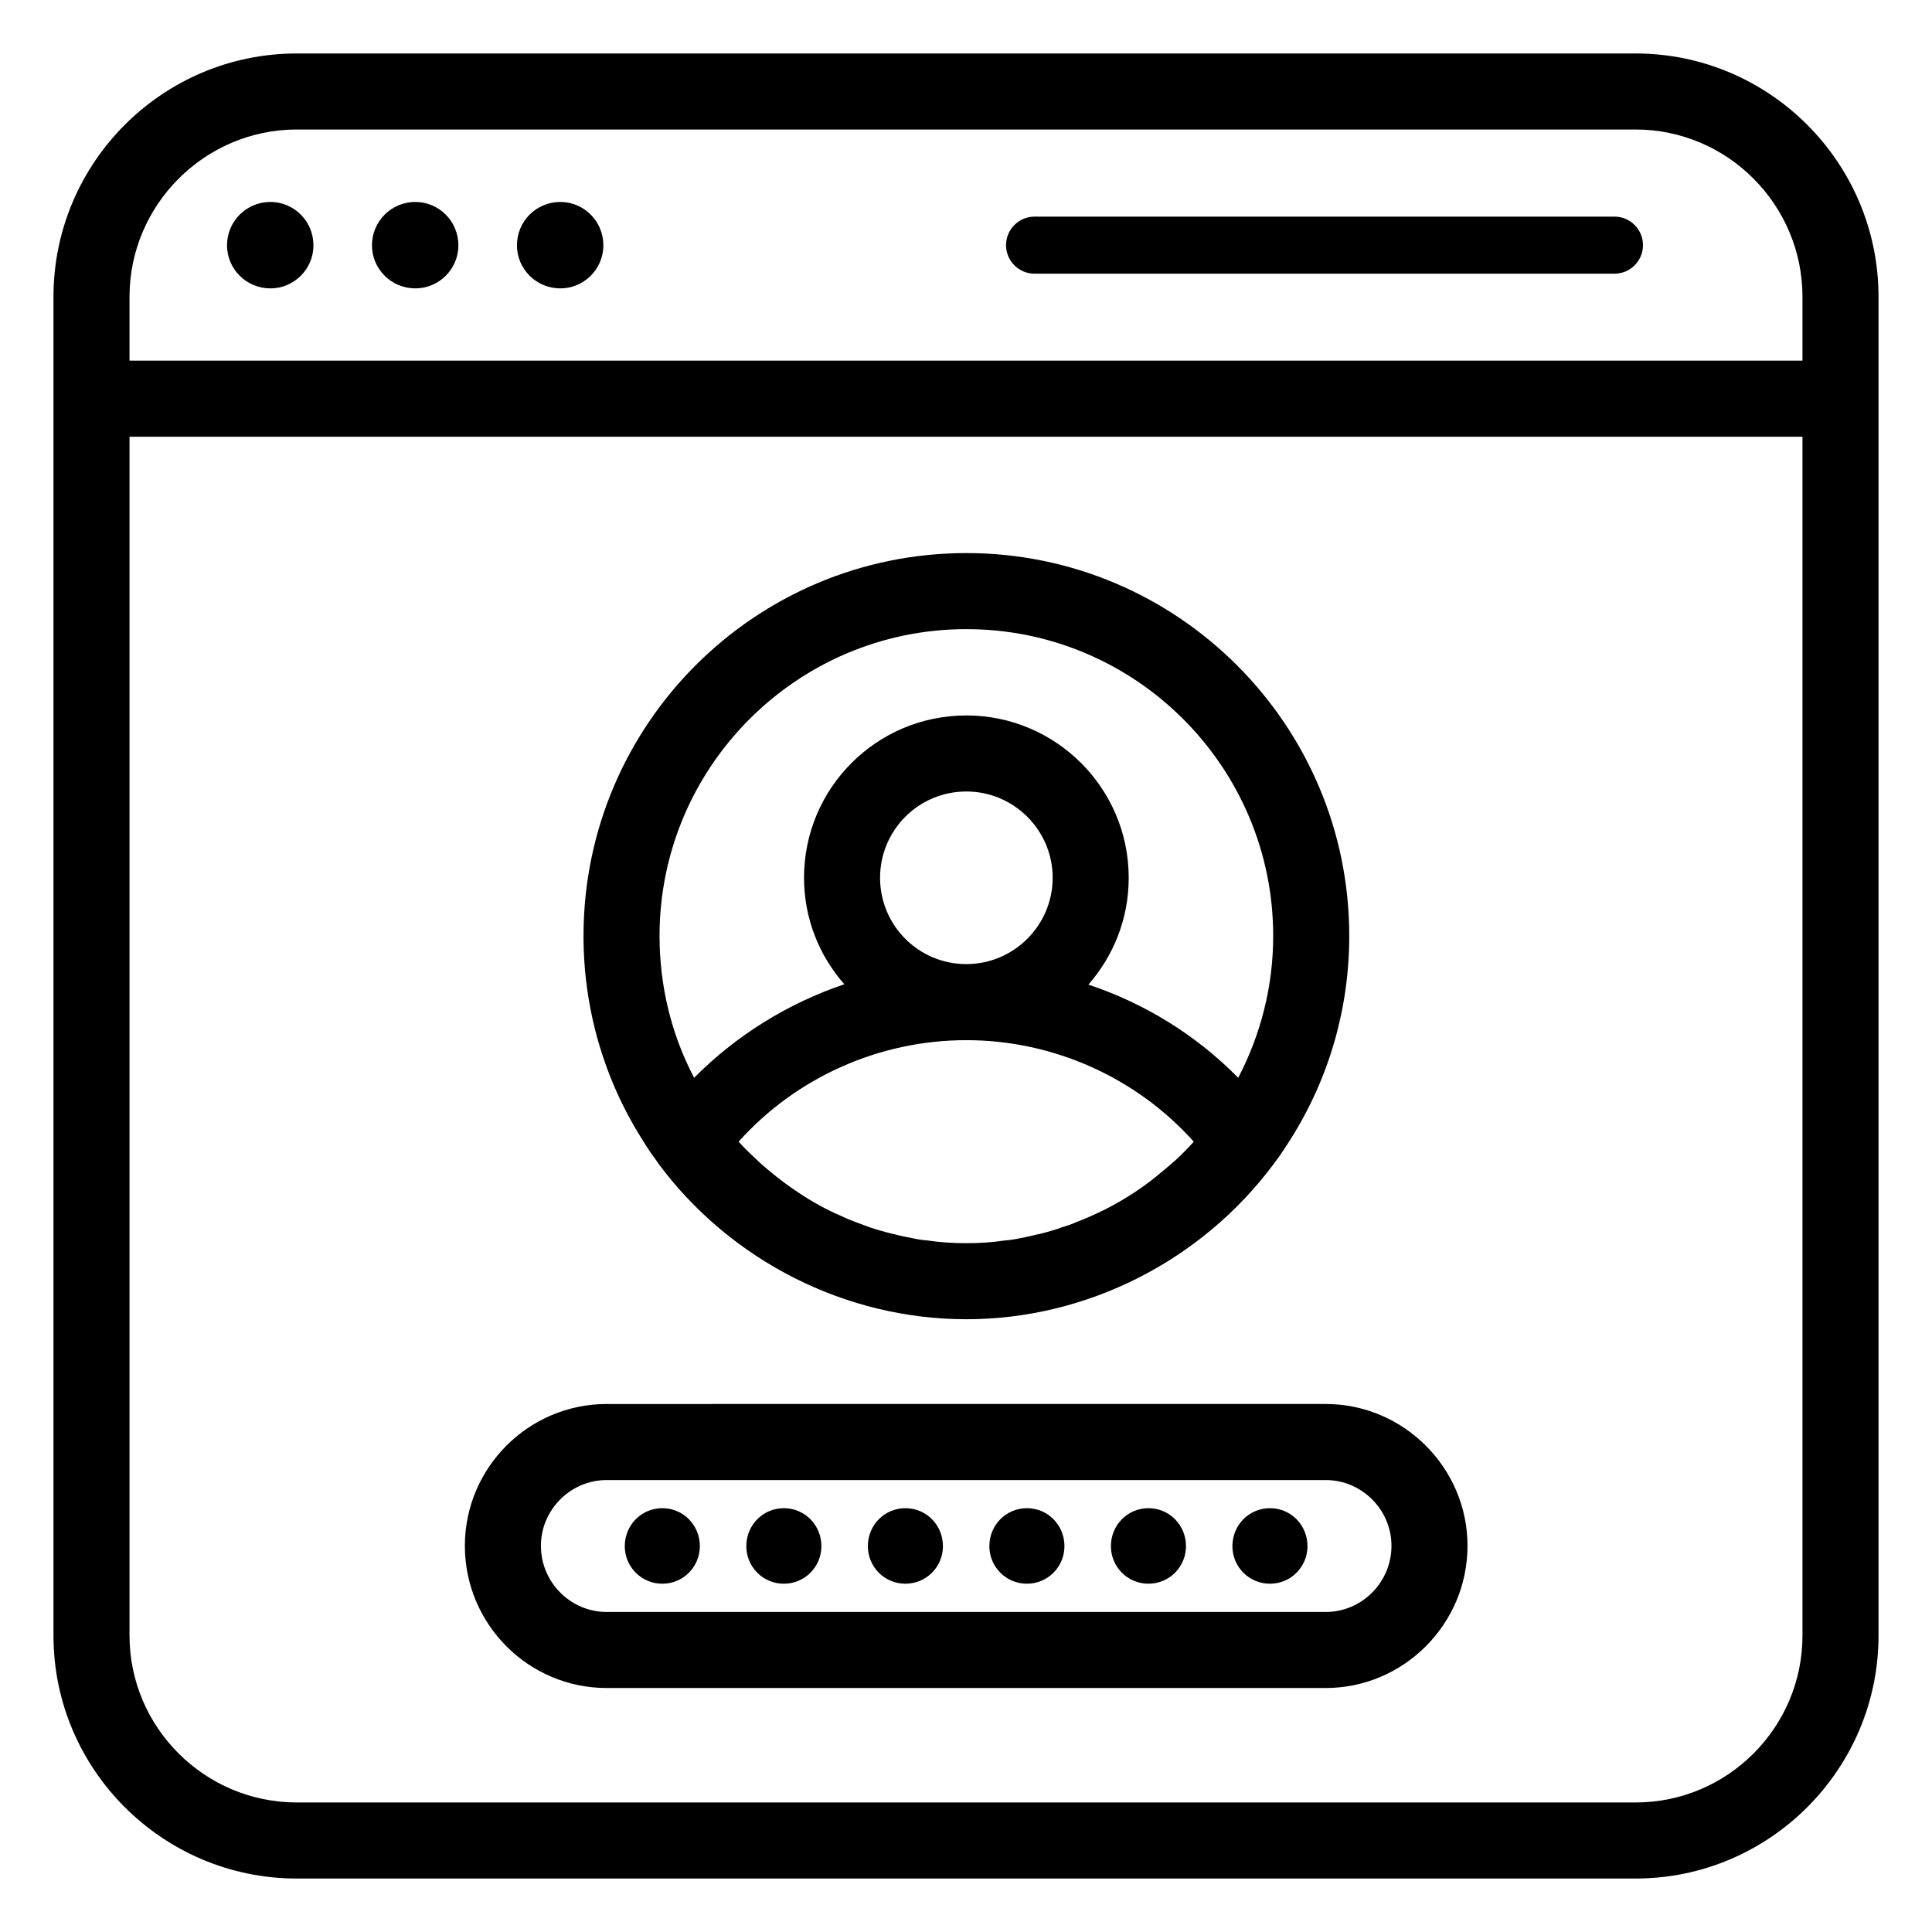
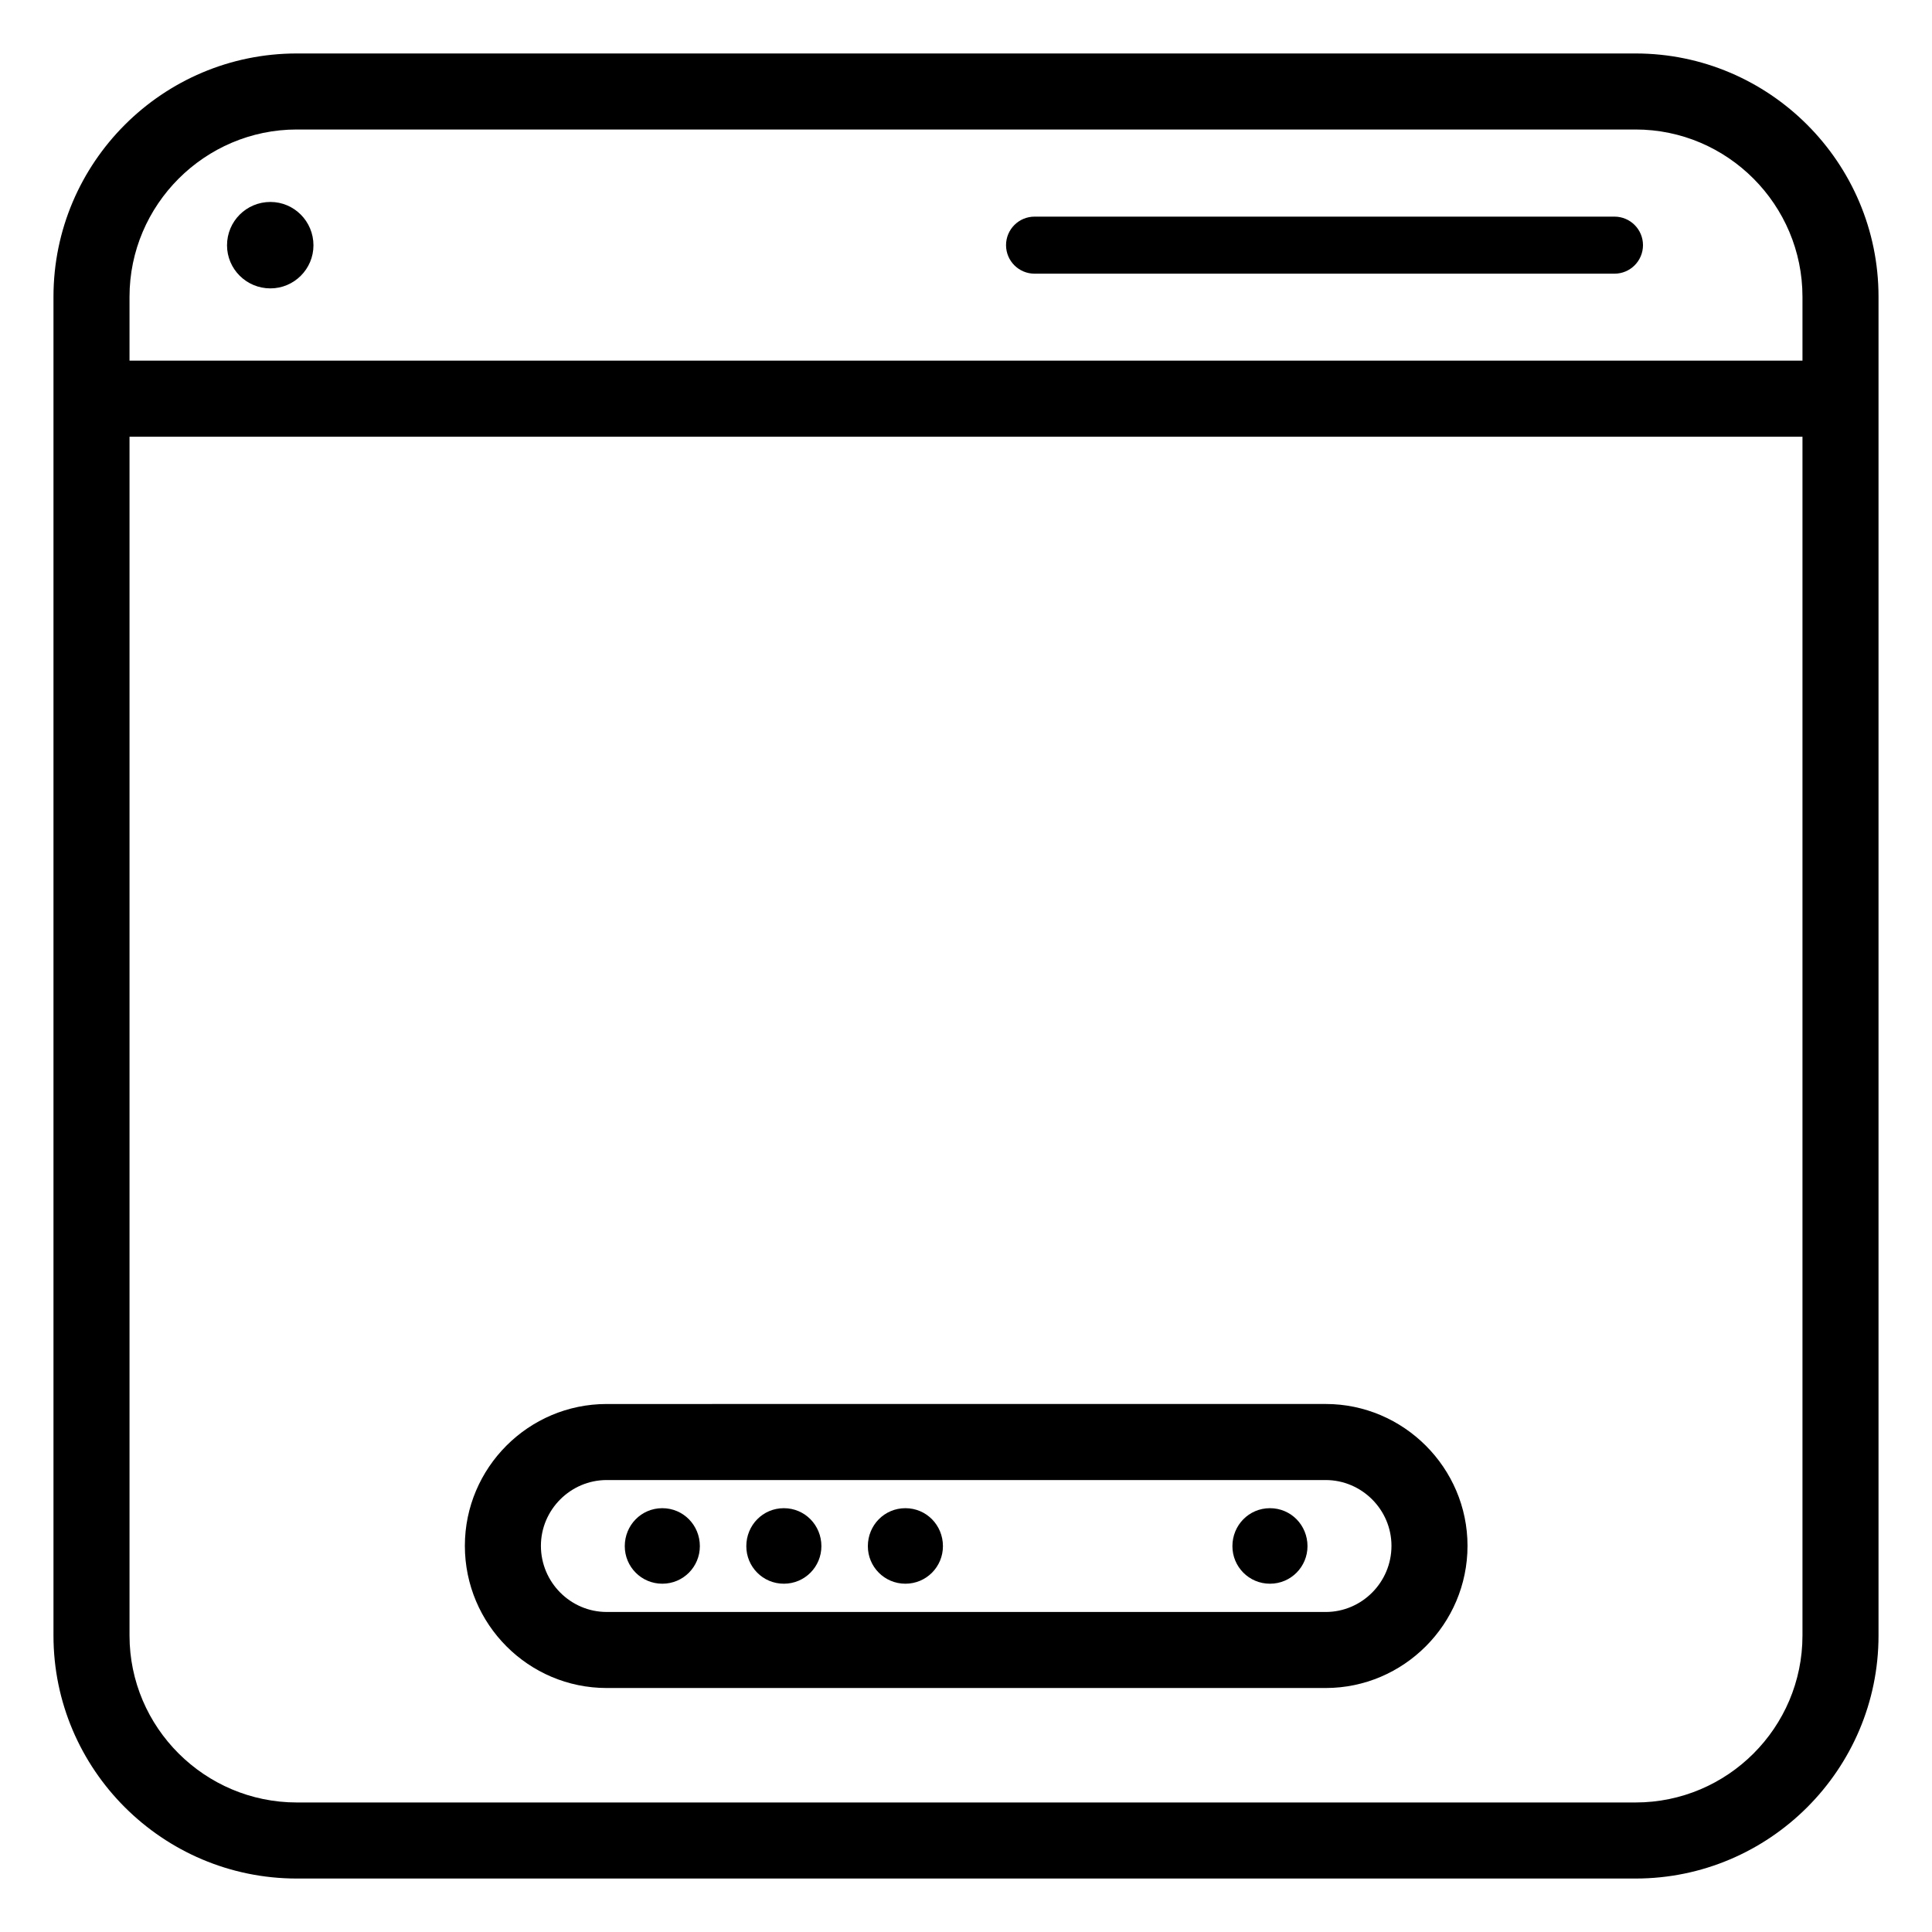
<svg xmlns="http://www.w3.org/2000/svg" fill="#000000" width="800px" height="800px" version="1.1" viewBox="144 144 512 512">
  <g>
-     <path d="m317.68 451.19c0.301 0.402 0.605 0.906 0.906 1.309 19.145 25.695 49.574 41.113 81.516 41.113 31.84 0 62.27-15.418 81.414-41.113 1.613-2.117 3.125-4.434 4.535-6.648 10.176-16.121 15.516-34.664 15.516-53.809 0-56.023-45.543-101.47-101.46-101.47-56.023 0-101.47 45.445-101.47 101.47 0 19.145 5.34 37.684 15.418 53.707 1.109 1.812 2.32 3.727 3.629 5.441zm138.14 0c-1.211 1.109-2.418 2.117-3.629 3.121-1.211 1.008-2.418 2.016-3.629 2.922-4.836 3.629-9.977 6.648-15.516 9.07-1.309 0.605-2.621 1.109-3.93 1.613-1.309 0.605-2.621 1.008-3.93 1.41-0.707 0.301-1.41 0.504-2.117 0.703-1.309 0.402-2.719 0.809-4.133 1.109-1.613 0.402-3.125 0.703-4.637 1.008-1.41 0.301-2.719 0.504-4.133 0.605-3.324 0.504-6.648 0.707-10.078 0.707-3.426 0-6.852-0.203-10.176-0.707-1.309-0.102-2.719-0.301-4.031-0.605-1.613-0.301-3.125-0.605-4.637-1.008-1.301-0.301-2.609-0.605-3.918-1.008-2.215-0.605-4.332-1.41-6.449-2.215-1.309-0.504-2.621-1.008-3.828-1.613-4.031-1.715-7.859-3.828-11.586-6.348-2.617-1.711-5.137-3.629-7.559-5.644-1.211-1.008-2.418-2.016-3.527-3.121-1.109-1.008-2.215-2.117-3.223-3.121-0.504-0.504-0.906-1.008-1.41-1.512 15.215-17.031 37.281-26.902 60.355-26.902 22.973 0 45.039 9.875 60.254 26.902-1.414 1.609-2.922 3.117-4.535 4.633zm-78.594-74.566c0-12.594 10.176-22.871 22.871-22.871 12.594 0 22.871 10.277 22.871 22.871s-10.277 22.871-22.871 22.871c-12.695 0.004-22.871-10.277-22.871-22.871zm22.871-65.898c44.84 0 81.312 36.477 81.312 81.316 0 13.199-3.223 25.996-9.27 37.586-11.082-11.285-24.789-19.75-39.699-24.688 6.648-7.656 10.68-17.434 10.68-28.316 0-23.781-19.348-43.023-43.023-43.023-23.781 0-43.023 19.246-43.023 43.023 0 10.781 4.031 20.656 10.68 28.215-14.914 5.039-28.617 13.504-39.801 24.789-6.047-11.484-9.168-24.383-9.168-37.586 0-44.84 36.477-81.316 81.312-81.316z" />
    <path d="m304.78 591.34h190.54c20.656 0 37.586-16.926 37.586-37.684 0-20.656-16.93-37.586-37.586-37.586l-190.54 0.004c-20.758 0-37.586 16.926-37.586 37.586 0.004 20.754 16.832 37.68 37.586 37.68zm0-55.113h190.54c9.574 0 17.434 7.859 17.434 17.434 0 9.672-7.859 17.531-17.434 17.531l-190.54-0.004c-9.574 0-17.434-7.859-17.434-17.531 0.004-9.57 7.863-17.43 17.434-17.43z" />
    <path d="m319.52 563.7c5.566 0 9.949-4.5 9.949-9.949 0-5.566-4.383-10.066-9.949-10.066-5.566 0-9.949 4.5-9.949 10.066 0 5.449 4.379 9.949 9.949 9.949z" />
    <path d="m351.73 563.7c5.566 0 9.949-4.5 9.949-9.949 0-5.566-4.383-10.066-9.949-10.066-5.566 0-9.949 4.5-9.949 10.066-0.004 5.449 4.379 9.949 9.949 9.949z" />
    <path d="m383.94 563.7c5.566 0 9.949-4.5 9.949-9.949 0-5.566-4.383-10.066-9.949-10.066s-9.949 4.5-9.949 10.066c-0.004 5.449 4.379 9.949 9.949 9.949z" />
-     <path d="m416.14 563.7c5.566 0 9.949-4.5 9.949-9.949 0-5.566-4.383-10.066-9.949-10.066s-9.949 4.5-9.949 10.066c0 5.449 4.383 9.949 9.949 9.949z" />
-     <path d="m448.35 563.7c5.566 0 9.949-4.5 9.949-9.949 0-5.566-4.383-10.066-9.949-10.066s-9.949 4.5-9.949 10.066c0 5.449 4.383 9.949 9.949 9.949z" />
    <path d="m480.55 563.7c5.566 0 9.949-4.5 9.949-9.949 0-5.566-4.383-10.066-9.949-10.066-5.566 0-9.949 4.5-9.949 10.066 0 5.449 4.383 9.949 9.949 9.949z" />
    <path d="m577.44 158.17h-354.78c-35.57 0-64.488 28.918-64.488 64.484v354.79c0 35.469 28.918 64.387 64.488 64.387h354.78c35.469 0 64.387-28.918 64.387-64.387v-354.79c0-35.566-28.918-64.484-64.387-64.484zm44.234 419.27c0 24.383-19.852 44.234-44.234 44.234h-354.78c-24.387 0-44.336-19.852-44.336-44.234v-317.7h443.35zm0-337.86h-443.35v-16.93c0-24.383 19.949-44.332 44.332-44.332h354.78c24.387 0 44.238 19.949 44.238 44.332z" />
    <path d="m215.66 197.52c-6.367 0-11.496 5.129-11.496 11.496 0 6.281 5.129 11.41 11.496 11.41 6.281 0 11.41-5.129 11.41-11.41 0-6.367-5.129-11.496-11.41-11.496z" />
-     <path d="m254.07 197.52c-6.367 0-11.496 5.129-11.496 11.496 0 6.281 5.129 11.41 11.496 11.41 6.281 0 11.41-5.129 11.41-11.41 0-6.367-5.129-11.496-11.41-11.496z" />
-     <path d="m292.49 197.52c-6.367 0-11.496 5.129-11.496 11.496 0 6.281 5.129 11.41 11.496 11.41 6.281 0 11.41-5.129 11.41-11.41 0-6.367-5.129-11.496-11.41-11.496z" />
    <path d="m571.85 201.41h-153.68c-4.172 0-7.559 3.383-7.559 7.559 0 4.172 3.383 7.559 7.559 7.559h153.68c4.172 0 7.559-3.383 7.559-7.559 0-4.176-3.387-7.559-7.555-7.559z" />
  </g>
</svg>